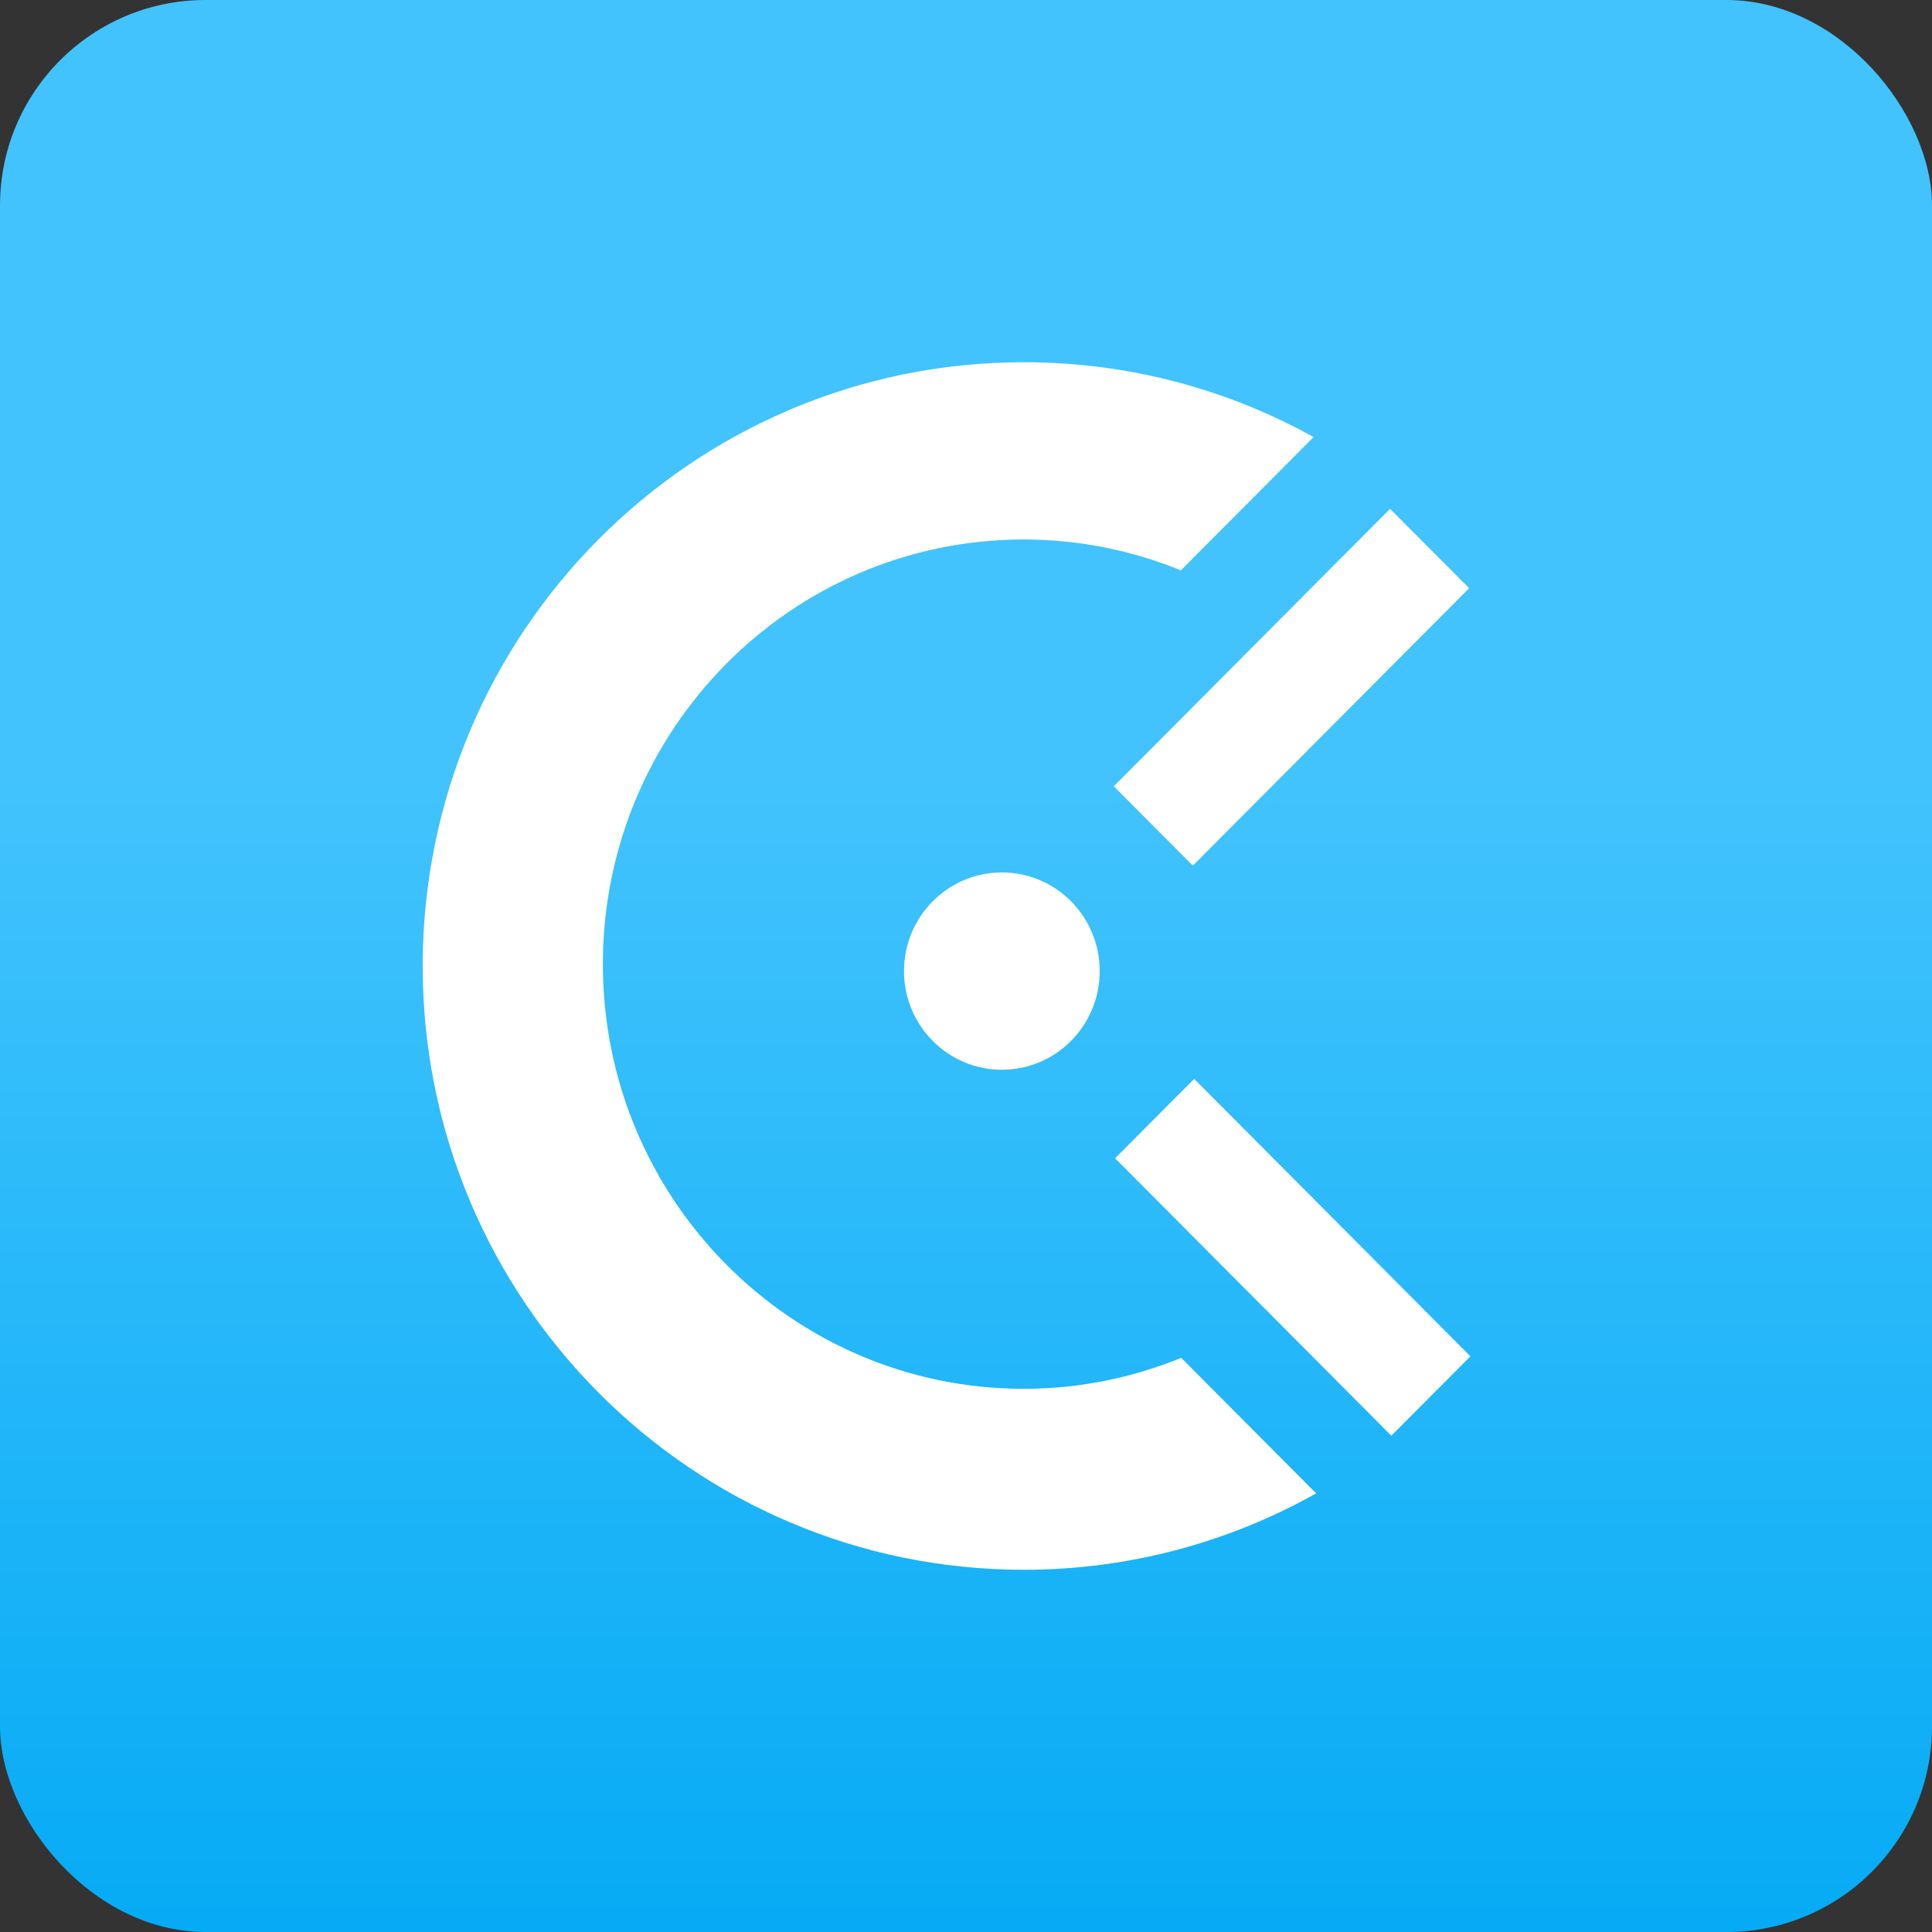
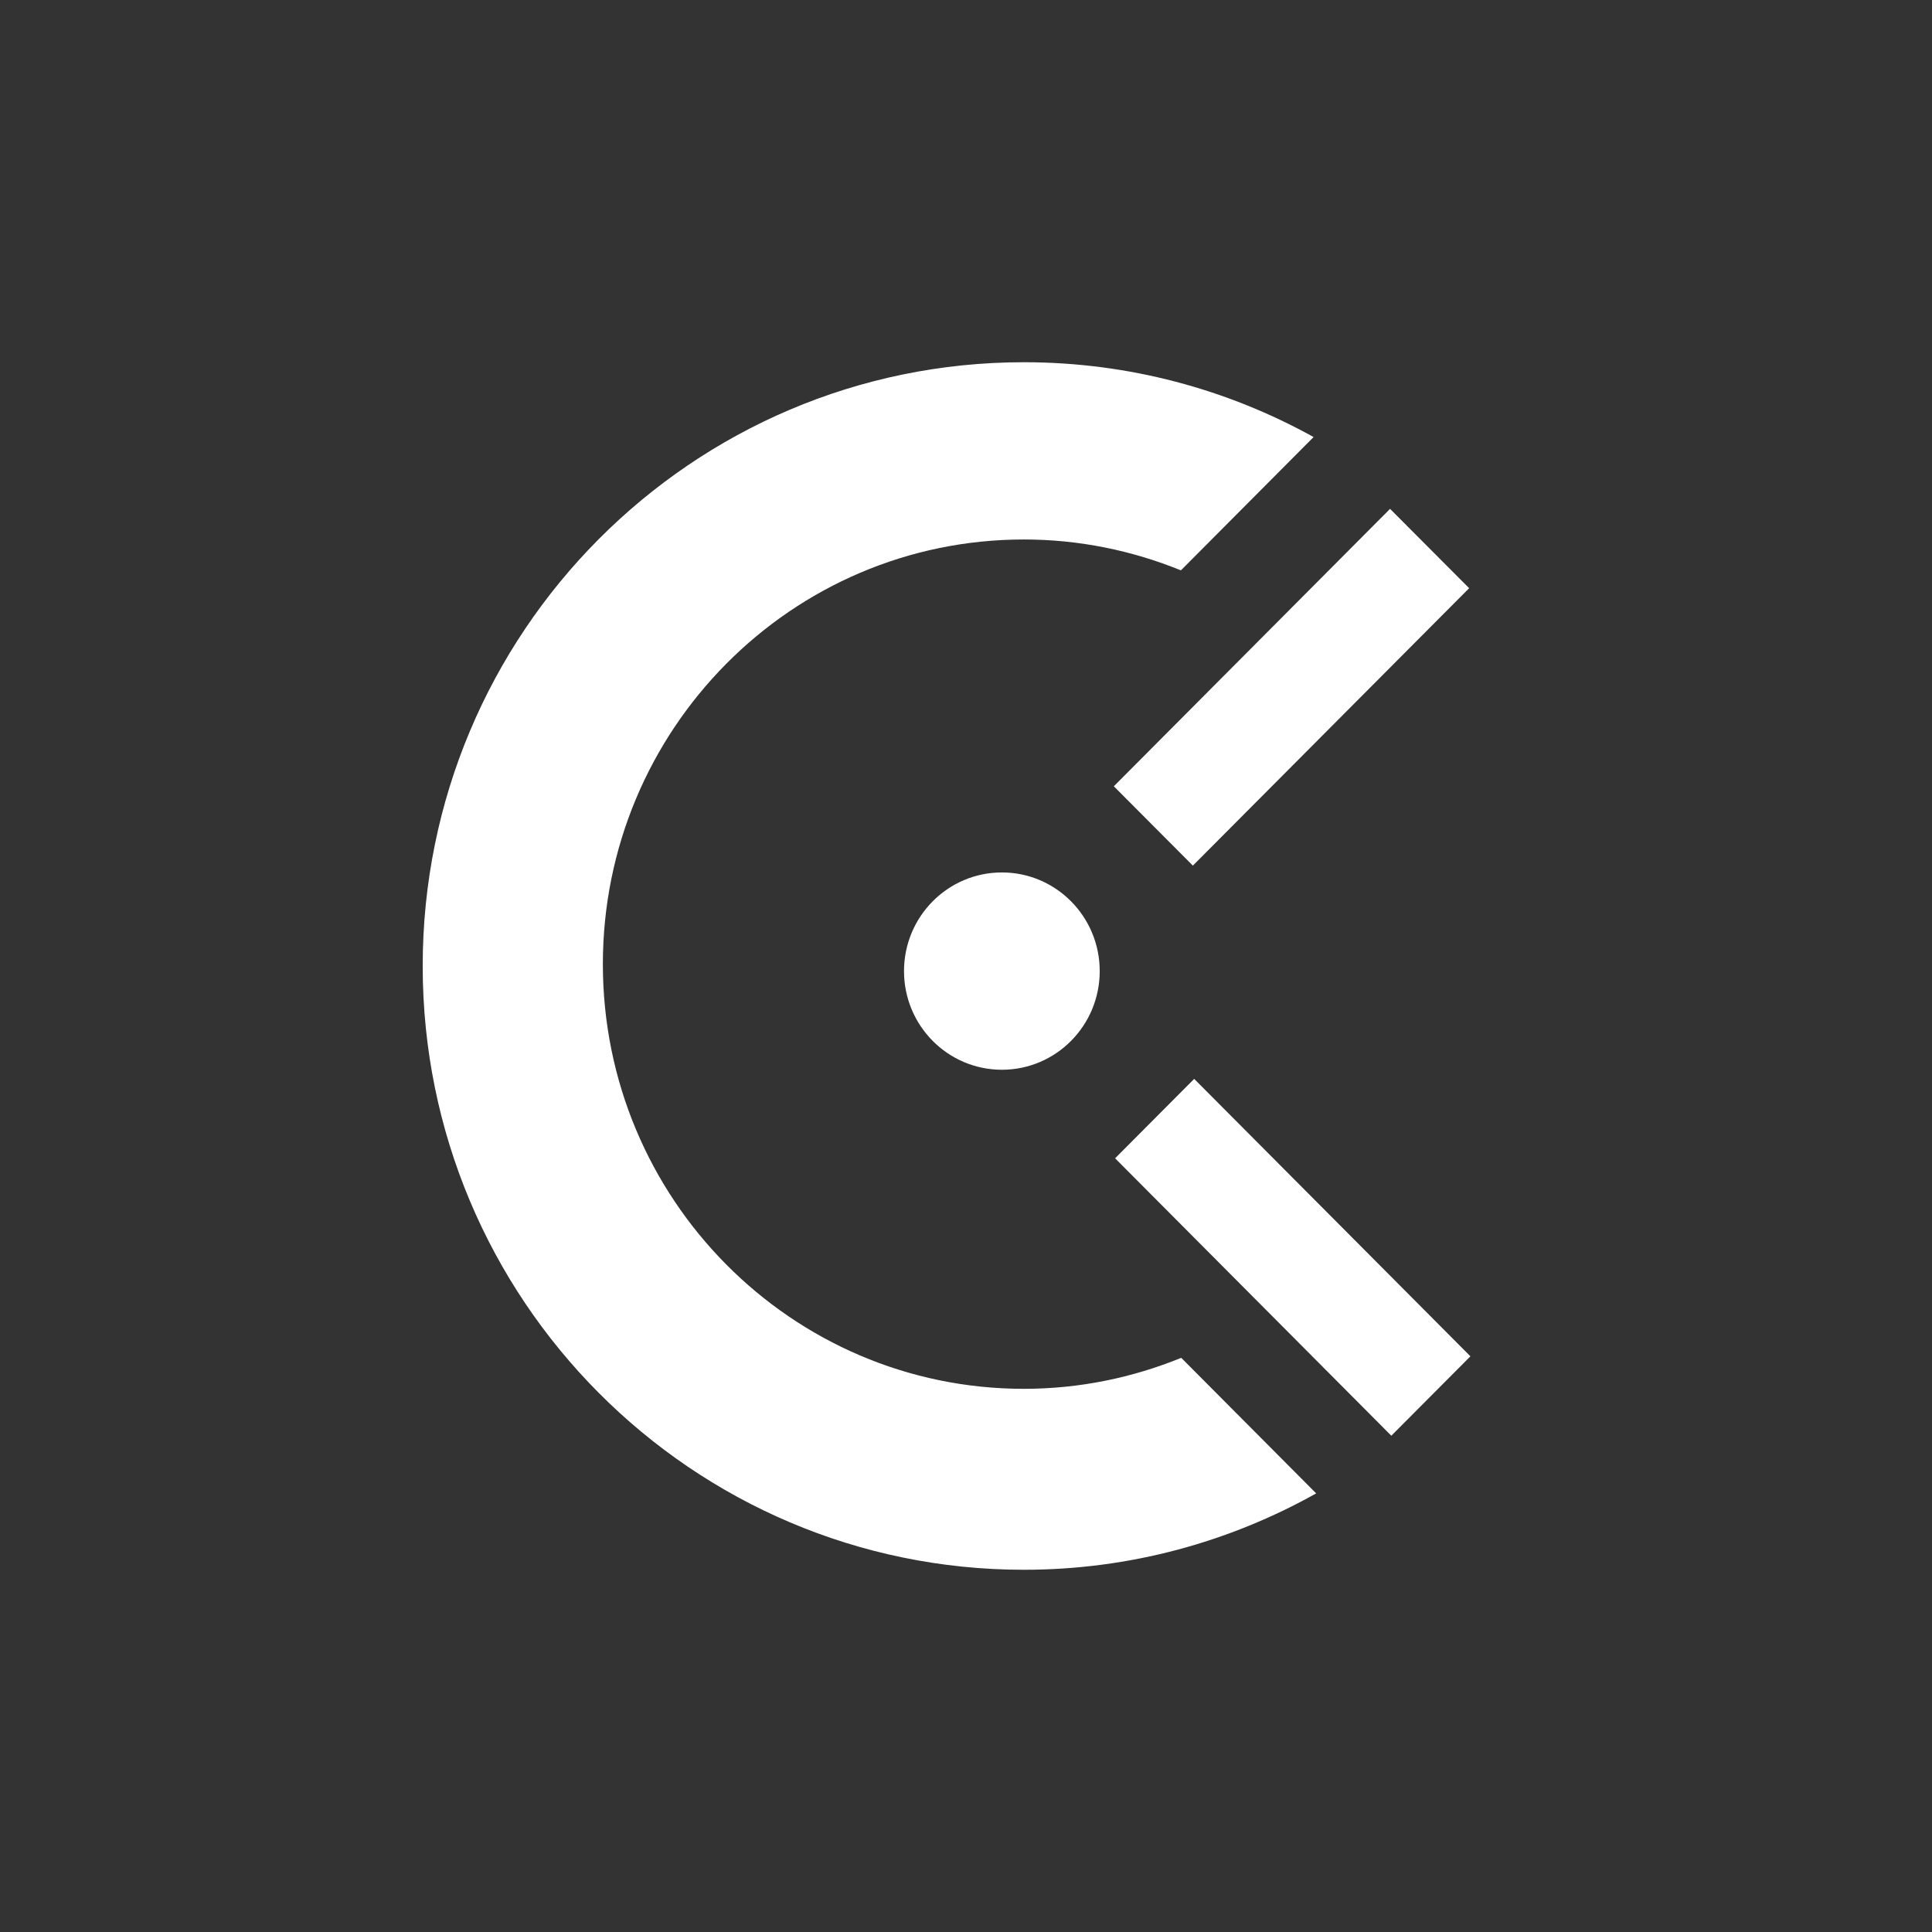
<svg xmlns="http://www.w3.org/2000/svg" width="47" height="47" viewBox="0 0 47 47" fill="none">
  <rect x="0" y="0" width="47" height="47" fill="#333333" stroke="none" />
-   <rect width="47" height="47" rx="5" fill="url(#paint0_linear_12905_66647)" />
  <path fill-rule="evenodd" clip-rule="evenodd" d="M27.096 19.128L33.816 12.379L35.74 14.309L29.019 21.058L27.096 19.128ZM24.373 26.024C23.058 26.024 21.992 24.95 21.992 23.624C21.992 22.299 23.058 21.224 24.373 21.224C25.688 21.224 26.753 22.299 26.753 23.624C26.753 24.95 25.688 26.024 24.373 26.024ZM35.771 32.995L33.847 34.927L27.127 28.178L29.051 26.246L35.771 32.995Z" fill="white" />
  <path fill-rule="evenodd" clip-rule="evenodd" d="M24.908 33.786C26.263 33.786 27.553 33.514 28.736 33.032L32.019 36.33C29.913 37.509 27.491 38.188 24.908 38.188C16.832 38.188 10.283 31.611 10.283 23.501C10.283 15.389 16.832 8.812 24.908 8.812C27.465 8.812 29.866 9.474 31.956 10.632L28.728 13.875C27.546 13.395 26.26 13.124 24.908 13.124C19.252 13.124 14.666 17.749 14.666 23.456C14.666 29.16 19.252 33.786 24.908 33.786Z" fill="white" />
  <defs>
    <linearGradient id="paint0_linear_12905_66647" x1="23.5" y1="0" x2="23.5" y2="47" gradientUnits="userSpaceOnUse">
      <stop offset="0.403" stop-color="#42C3FD" />
      <stop offset="1" stop-color="#06ABF5" />
    </linearGradient>
  </defs>
</svg>